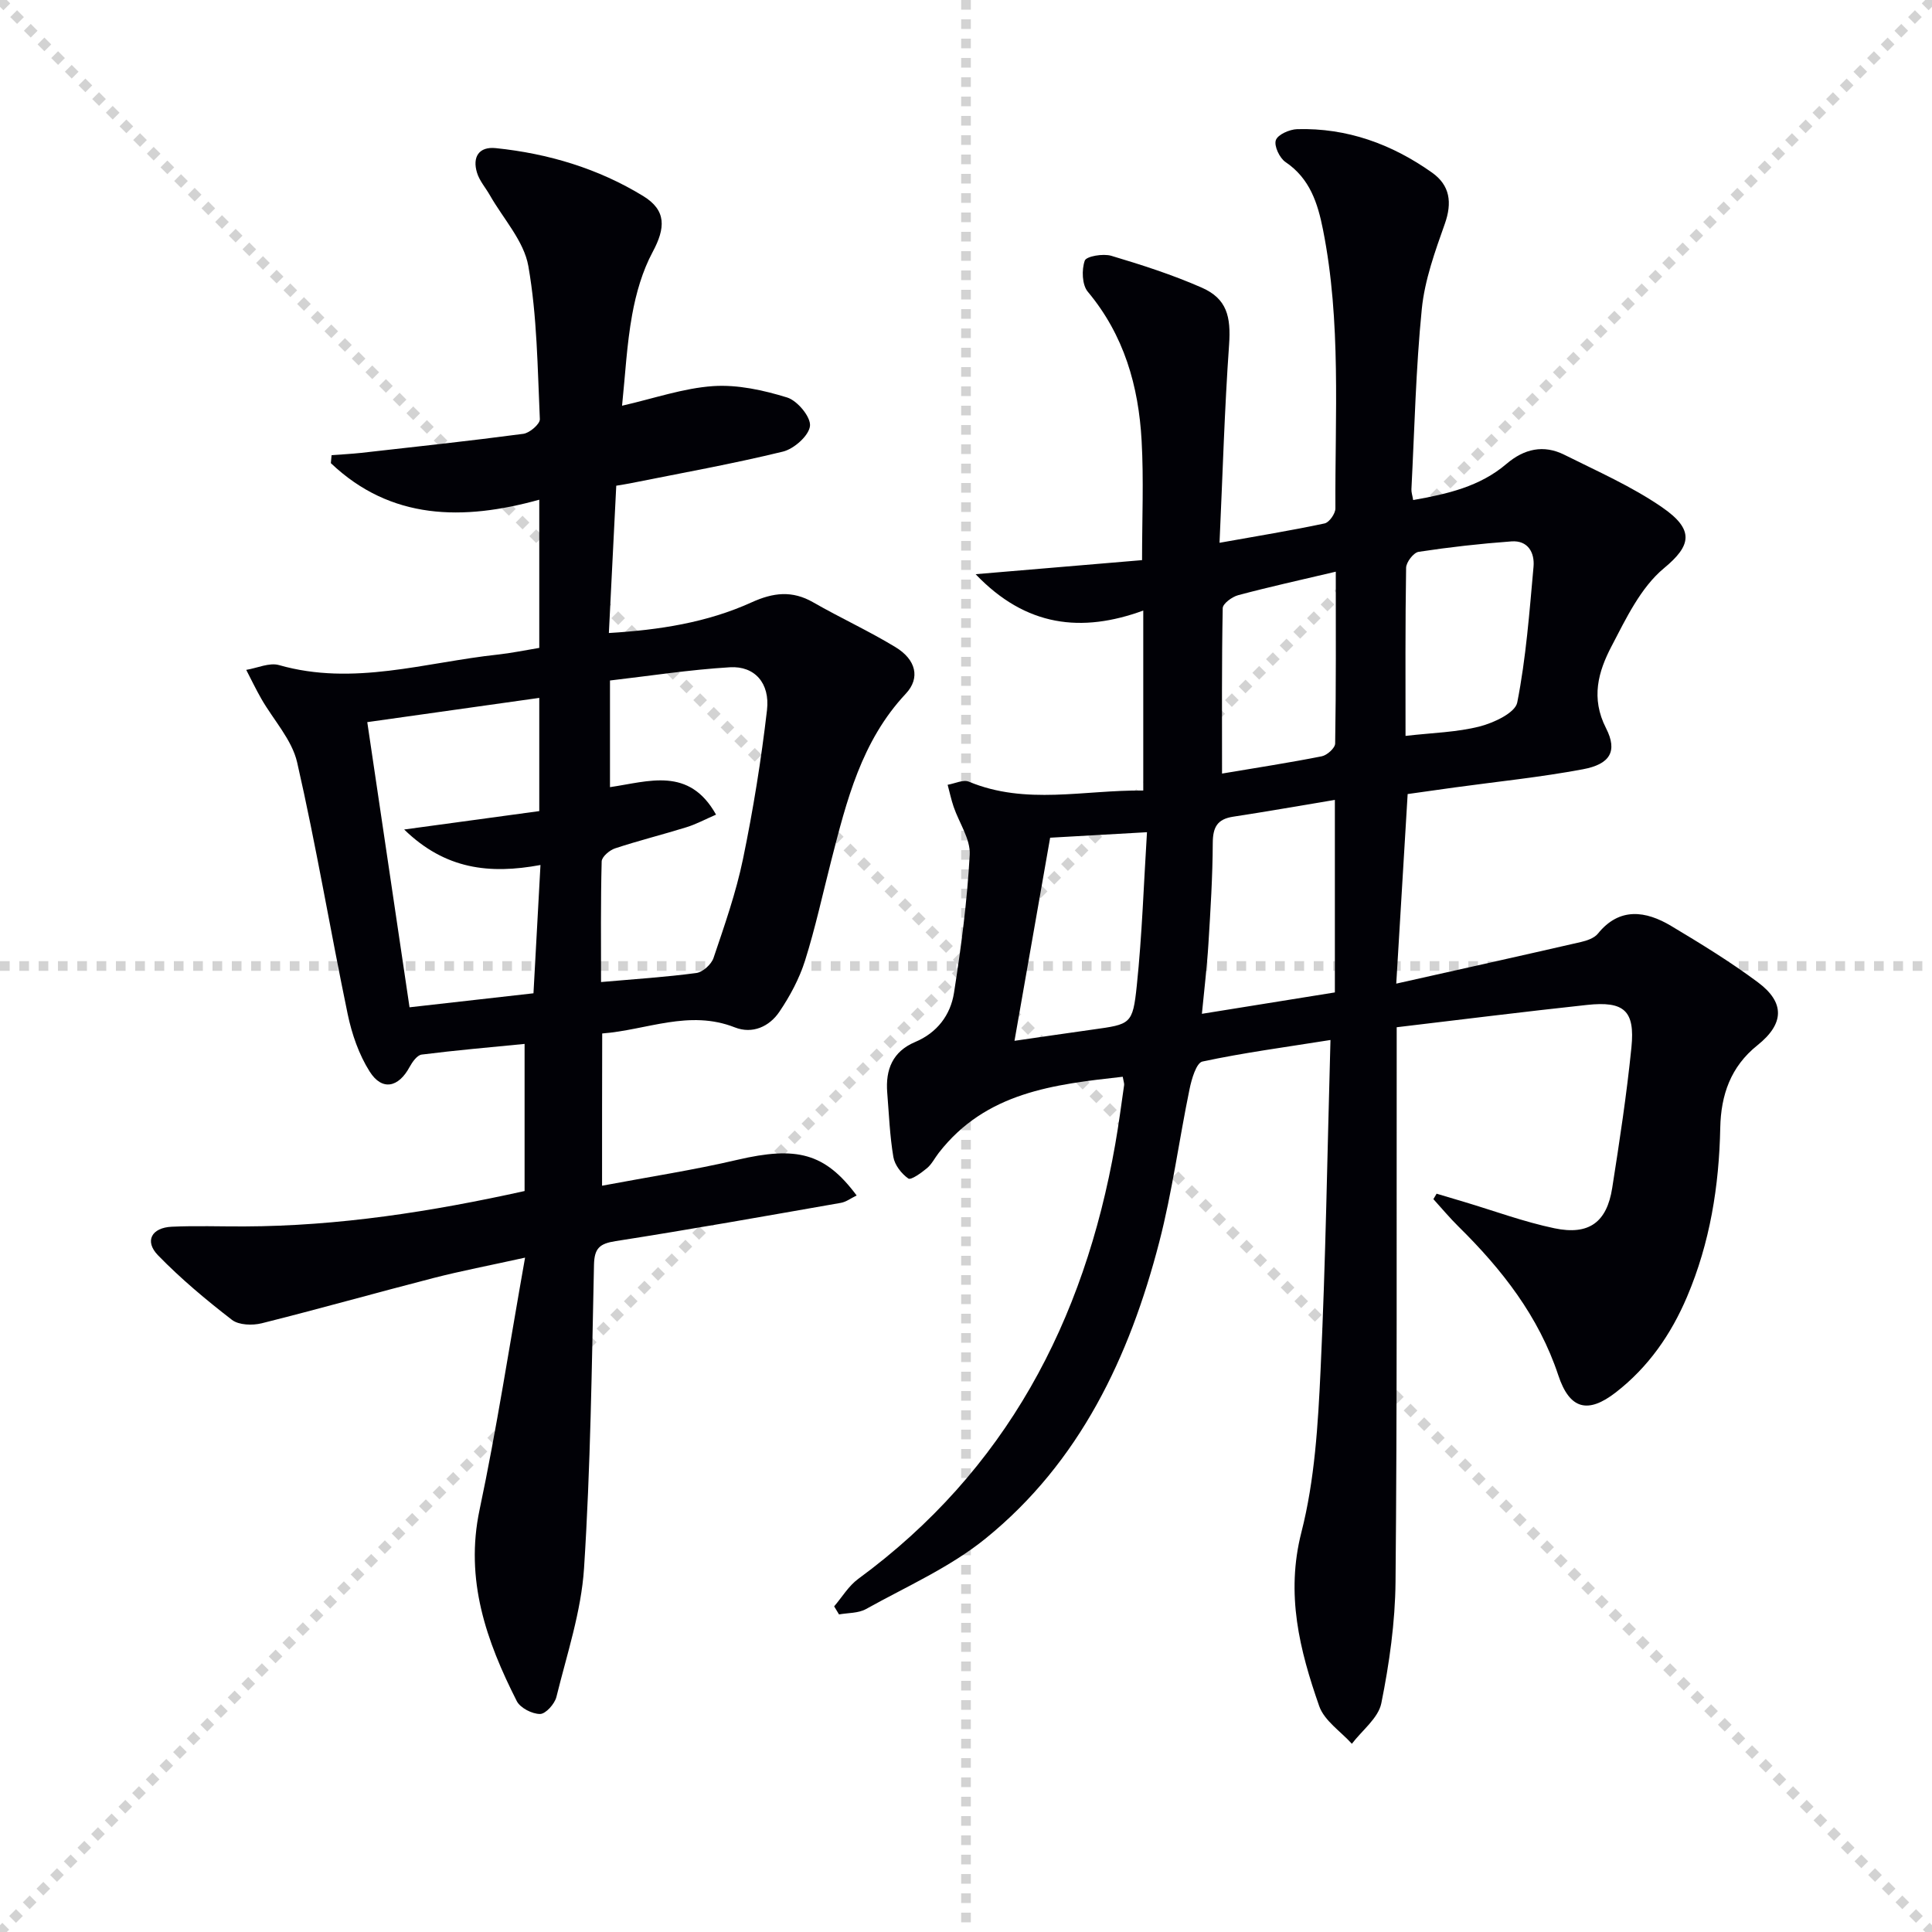
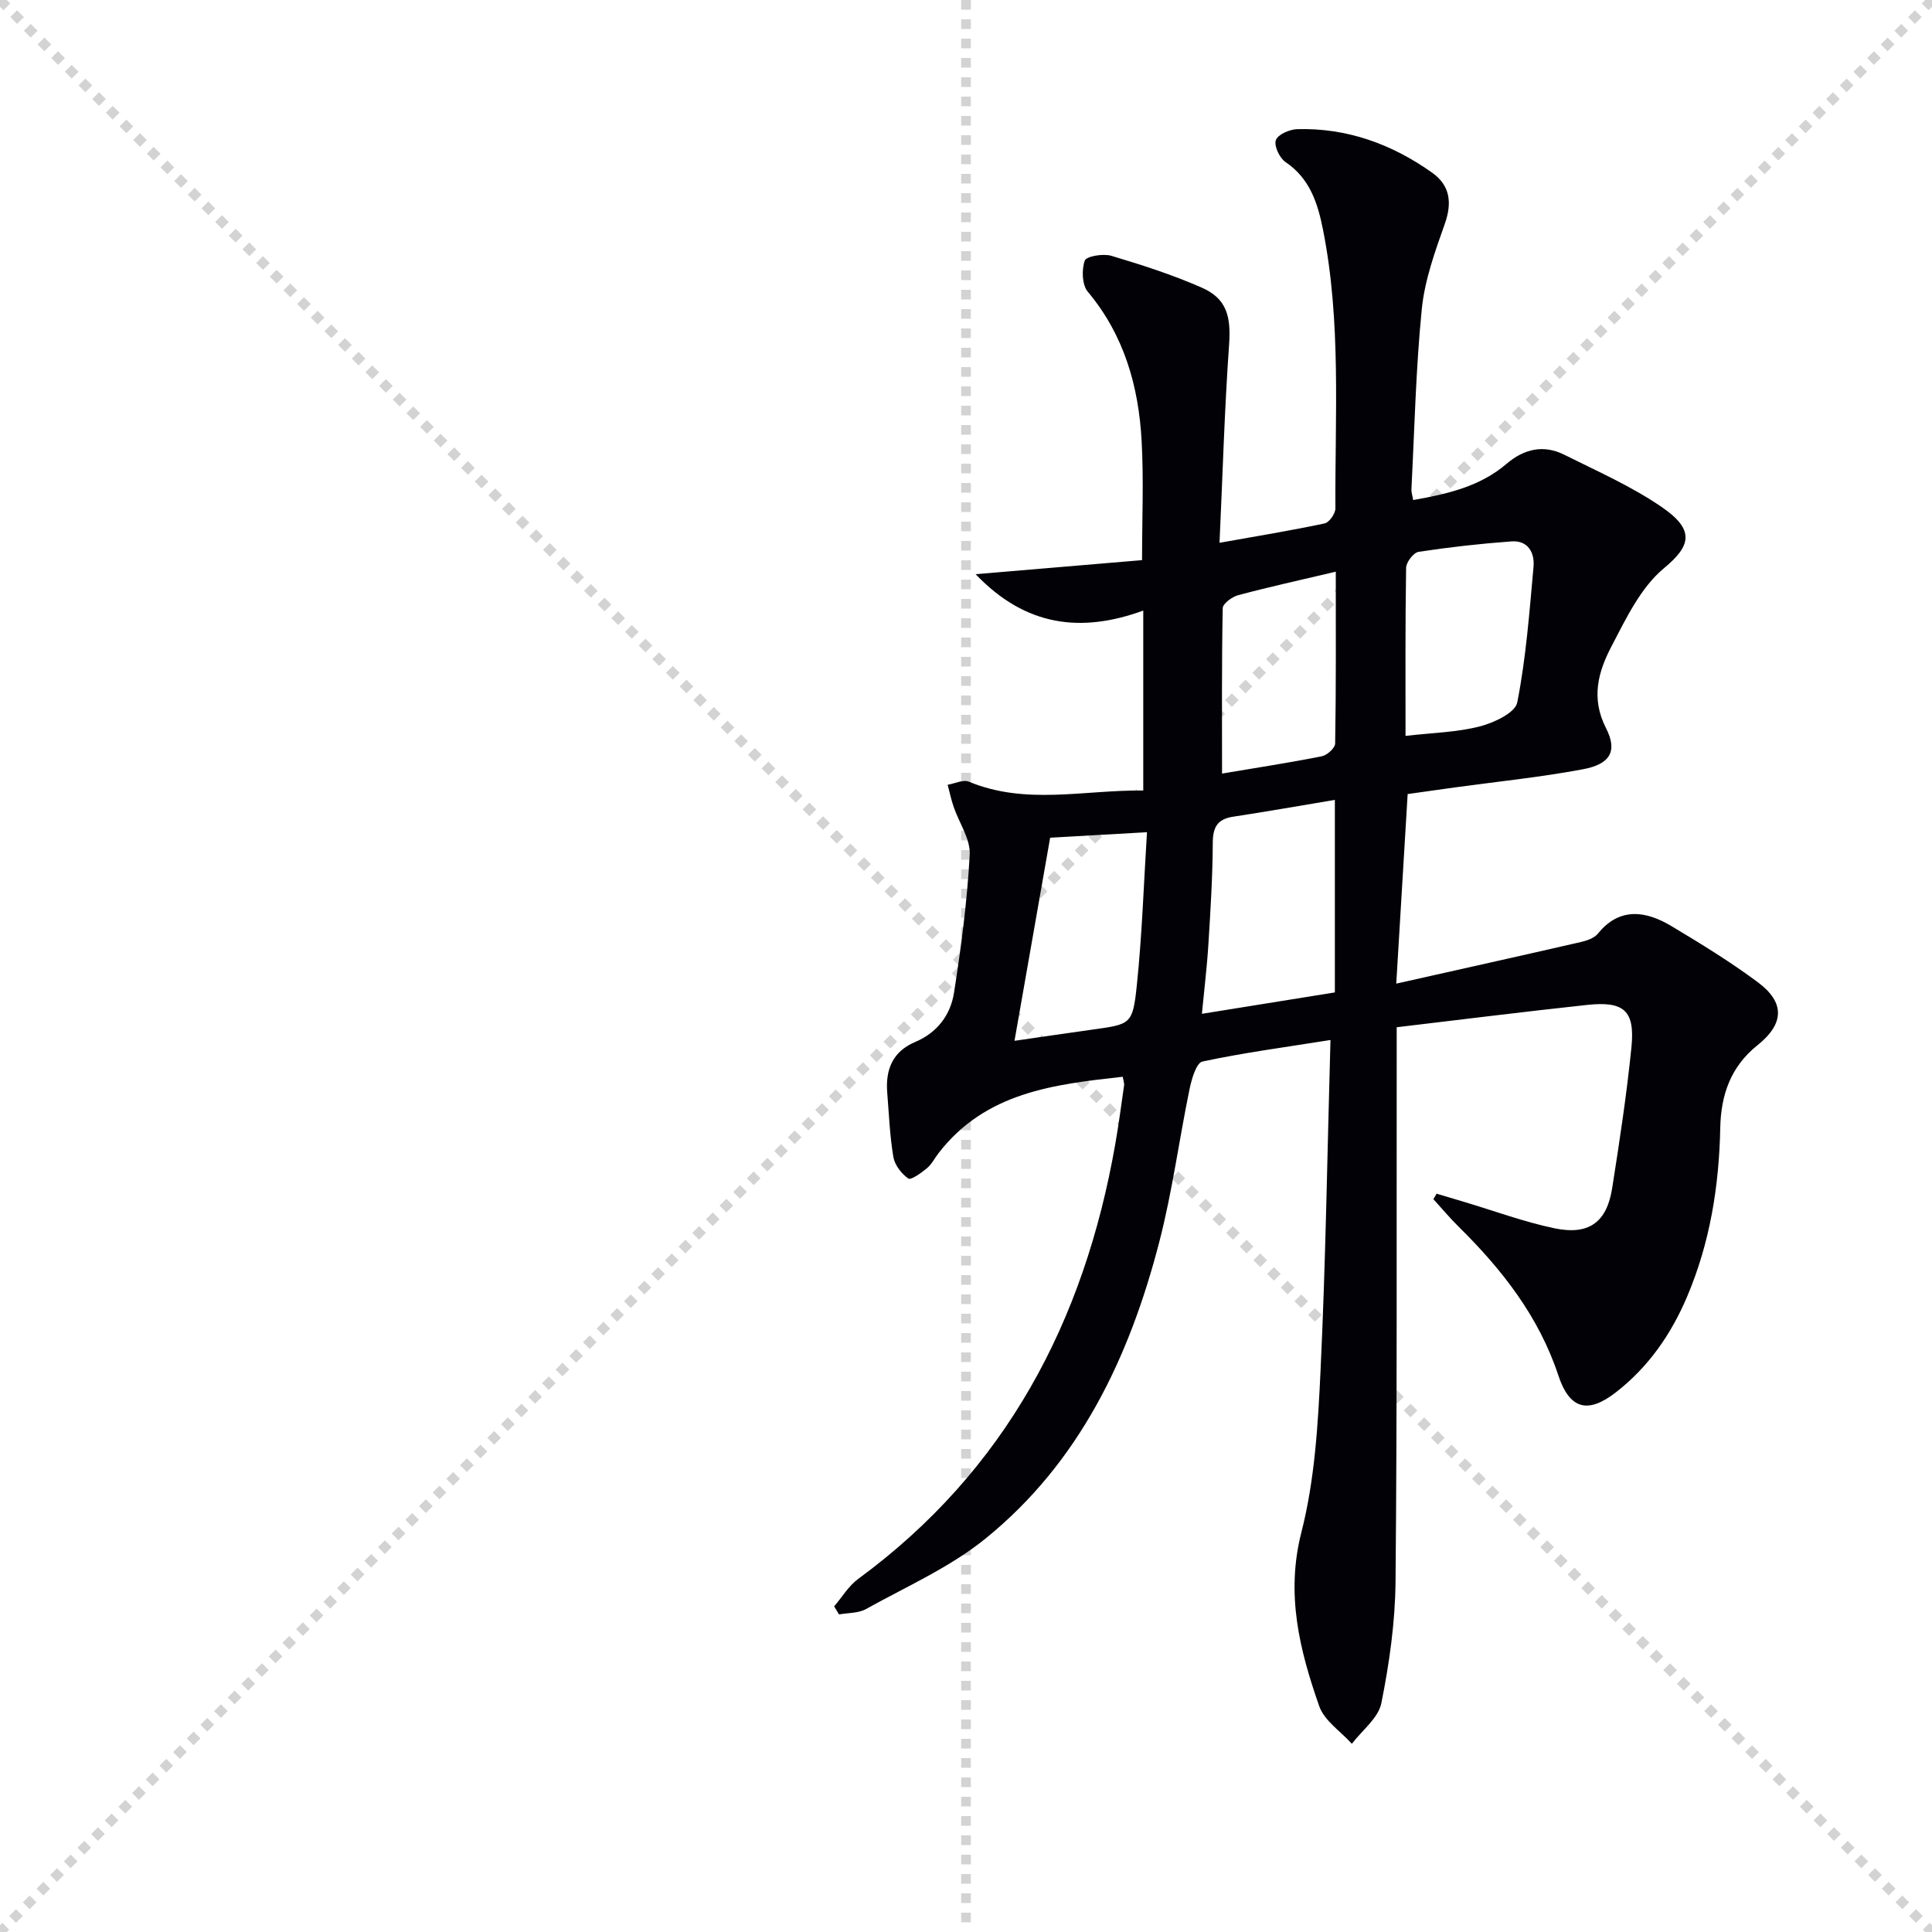
<svg xmlns="http://www.w3.org/2000/svg" enable-background="new 0 0 400 400" viewBox="0 0 400 400">
  <g stroke="lightgray" stroke-dasharray="1,1" stroke-width="1" transform="scale(2, 2)">
    <line x1="0" y1="0" x2="200" y2="200" />
    <line x1="200" y1="0" x2="0" y2="200" />
    <line x1="100" y1="0" x2="100" y2="200" />
-     <line x1="0" y1="100" x2="200" y2="100" />
  </g>
  <path d="m172.7 332.58c1.65-1.92 3-4.24 4.99-5.69 30.55-22.42 46.77-53.27 53.2-89.93.72-4.09 1.26-8.21 1.85-12.32.04-.31-.1-.64-.29-1.71-14.25 1.59-28.33 3.18-38.1 15.77-.82 1.05-1.43 2.33-2.43 3.16-1.17.97-3.31 2.52-3.86 2.14-1.42-.99-2.82-2.79-3.1-4.46-.74-4.39-.91-8.88-1.27-13.34-.38-4.76 1.12-8.5 5.79-10.47 4.55-1.91 7.31-5.59 8.03-10.15 1.49-9.49 2.74-19.05 3.26-28.63.17-3.23-2.2-6.59-3.33-9.91-.51-1.49-.83-3.04-1.24-4.56 1.48-.25 3.23-1.13 4.4-.64 11.82 4.91 23.86 1.68 36.1 1.83 0-12.49 0-24.41 0-37.26-12.71 4.64-24.27 3.41-34.71-7.53 11.85-1 23.01-1.94 34.46-2.91 0-8.57.36-16.66-.09-24.71-.62-11.32-3.63-21.88-11.15-30.87-1.19-1.43-1.29-4.54-.62-6.43.32-.91 3.8-1.5 5.49-1 6.34 1.89 12.68 3.93 18.73 6.59 5.22 2.29 6.06 6.02 5.66 11.81-.95 13.41-1.33 26.85-1.98 41.02 7.88-1.41 14.85-2.54 21.75-4.01.96-.2 2.24-2.03 2.24-3.1-.1-19.28 1.23-38.63-2.57-57.73-1.08-5.44-2.7-10.58-7.76-13.99-1.23-.83-2.41-3.34-2-4.53.4-1.16 2.83-2.23 4.41-2.28 10.32-.29 19.59 3.09 27.92 8.99 3.73 2.64 4.21 6.21 2.65 10.62-2.03 5.73-4.16 11.63-4.76 17.6-1.24 12.4-1.51 24.89-2.15 37.34-.03.63.2 1.27.36 2.24 7.07-1.25 13.8-2.78 19.31-7.48 3.66-3.13 7.69-4.05 12-1.89 6.84 3.42 13.94 6.54 20.2 10.85 6.84 4.7 6.03 7.98.43 12.62-4.82 3.99-7.86 10.41-10.88 16.19-2.73 5.23-4.32 10.69-1.13 16.94 2.47 4.83.79 7.47-4.79 8.51-8.79 1.65-17.72 2.55-26.6 3.77-3.12.43-6.24.88-9.68 1.36-.76 12.69-1.53 25.33-2.36 39.25 13.42-3.01 25.84-5.77 38.25-8.62 1.24-.29 2.74-.8 3.49-1.72 4.46-5.54 9.92-4.75 15.18-1.6 6.12 3.66 12.24 7.41 17.95 11.66 5.65 4.21 5.47 8.59-.09 13.04-5.55 4.43-7.56 10.29-7.7 17.1-.24 12.05-2.12 23.79-6.87 34.96-3.31 7.8-8.01 14.57-14.73 19.79-5.86 4.56-9.61 3.48-11.93-3.52-4.04-12.19-11.66-21.92-20.65-30.78-1.83-1.8-3.48-3.79-5.21-5.69.22-.38.44-.75.66-1.13 1.94.58 3.87 1.15 5.81 1.73 6.18 1.85 12.28 4.11 18.58 5.43 7.16 1.5 10.86-1.25 11.97-8.34 1.52-9.68 3-19.37 3.98-29.12.76-7.6-1.51-9.61-9.2-8.78-13.02 1.4-26.01 3.03-39.4 4.62v6.32c-.04 36.16.1 72.33-.24 108.49-.08 8.41-1.28 16.89-2.94 25.14-.62 3.08-3.99 5.62-6.1 8.4-2.32-2.57-5.7-4.77-6.76-7.79-4.06-11.61-6.97-23.17-3.69-36 2.77-10.83 3.44-22.32 3.97-33.58 1.06-22.43 1.39-44.9 2.05-68.34-9.41 1.5-18.03 2.64-26.51 4.46-1.26.27-2.24 3.62-2.66 5.68-2.18 10.55-3.58 21.29-6.28 31.7-6.16 23.78-16.44 45.54-35.94 61.36-7.37 5.98-16.39 9.95-24.78 14.62-1.58.88-3.71.77-5.58 1.11-.33-.53-.67-1.1-1.01-1.67zm103.67-166.97c-7.4 1.23-14.23 2.44-21.07 3.48-3.29.5-4.19 2.2-4.21 5.43-.03 6.97-.47 13.95-.9 20.91-.29 4.73-.87 9.45-1.35 14.47 9.52-1.53 18.44-2.97 27.53-4.43 0-13.11 0-25.88 0-39.86zm14.63-13.25c5.57-.65 10.61-.74 15.36-1.96 2.93-.75 7.35-2.82 7.77-4.96 1.82-9.23 2.52-18.7 3.37-28.1.26-2.92-1.15-5.5-4.57-5.25-6.43.47-12.85 1.19-19.22 2.16-1.05.16-2.57 2.14-2.59 3.3-.19 11.64-.12 23.28-.12 34.81zm-73.58 21.08c-2.52 14.34-4.96 28.23-7.38 42.05 5.38-.78 10.78-1.57 16.19-2.33 7.85-1.1 8.29-1.04 9.13-9.1 1.1-10.52 1.44-21.11 2.11-31.76-7.48.43-13.93.79-20.05 1.14zm59.14-55.08c-7.37 1.74-13.83 3.16-20.22 4.87-1.26.34-3.17 1.74-3.19 2.69-.22 11.39-.14 22.78-.14 34.24 7.29-1.23 14.01-2.26 20.66-3.58 1.09-.22 2.75-1.71 2.76-2.64.2-11.76.13-23.52.13-35.58z" fill="#010106" />
-   <path d="m124.65 245.49c9.83-1.85 19-3.25 28-5.36 12.26-2.86 18.14-1.45 24.71 7.38-1.17.56-2.17 1.34-3.28 1.53-15.53 2.72-31.05 5.49-46.62 7.92-3.29.51-4.4 1.45-4.48 4.88-.46 20.96-.71 41.94-2.06 62.84-.58 8.98-3.55 17.82-5.72 26.65-.36 1.45-2.22 3.53-3.39 3.53-1.64.01-4.1-1.25-4.82-2.67-6.3-12.43-10.77-25.1-7.7-39.61 3.56-16.82 6.15-33.84 9.42-52.2-7.47 1.65-13.25 2.75-18.93 4.21-11.88 3.06-23.69 6.4-35.59 9.38-1.92.48-4.75.39-6.17-.71-5.36-4.14-10.61-8.53-15.32-13.38-2.83-2.92-1.32-5.71 2.87-5.9 4.99-.23 9.99-.04 14.99-.06 19.55-.07 38.72-3.05 58.05-7.33 0-10.17 0-20.25 0-30.46-7.2.71-14.28 1.32-21.31 2.21-.93.12-1.93 1.52-2.49 2.55-2.3 4.28-5.7 5.02-8.27.97-2.23-3.52-3.69-7.76-4.55-11.87-3.61-17.36-6.52-34.88-10.47-52.15-1.08-4.71-4.92-8.79-7.43-13.19-1.11-1.94-2.08-3.97-3.11-5.96 2.27-.37 4.78-1.56 6.79-.99 15.4 4.4 30.26-.57 45.31-2.18 2.78-.3 5.53-.88 8.57-1.38 0-10.03 0-19.95 0-30.68-15.74 4.36-30.72 4.25-43.15-7.57.05-.55.1-1.1.15-1.65 2.05-.16 4.11-.26 6.15-.48 11.19-1.26 22.38-2.46 33.54-3.94 1.31-.17 3.47-2.03 3.43-3.03-.48-10.59-.56-21.3-2.38-31.69-.91-5.19-5.18-9.79-7.95-14.65-.89-1.57-2.17-3.01-2.68-4.69-.99-3.24.37-5.46 3.9-5.09 10.86 1.12 21.2 4.22 30.51 9.92 4.85 2.97 4.61 6.63 1.96 11.57-2.13 3.97-3.44 8.54-4.25 13.01-1.12 6.17-1.43 12.48-2.09 18.83 6.66-1.52 12.7-3.64 18.85-4.06 5.07-.34 10.42.84 15.34 2.36 2.12.66 4.92 4.04 4.72 5.89-.22 2.01-3.31 4.75-5.6 5.31-10.46 2.55-21.08 4.45-31.65 6.57-.8.16-1.6.28-2.86.49-.5 9.97-1 19.88-1.53 30.5 10.45-.63 20.32-2.16 29.55-6.35 4.47-2.03 8.4-2.51 12.76 0 5.61 3.22 11.52 5.92 17.04 9.28 4.23 2.57 5.18 6.37 2.13 9.63-9.2 9.81-12.27 22.19-15.45 34.59-1.77 6.91-3.28 13.9-5.42 20.69-1.18 3.72-3.11 7.33-5.31 10.58-2.08 3.08-5.59 4.66-9.22 3.23-9.46-3.73-18.23.55-27.46 1.26-.03 10.5-.03 20.45-.03 31.52zm-39.86-36.94c8.45-.96 16.82-1.9 25.66-2.9.49-8.89.96-17.55 1.45-26.56-10.57 1.95-19.73.91-28.22-7.35 10.02-1.36 19.03-2.59 27.97-3.81 0-8.3 0-15.88 0-23.44-12.21 1.72-24.15 3.4-35.61 5.02 2.87 19.41 5.78 39.01 8.75 59.04zm39.65-5.23c6.97-.61 13.38-1.02 19.73-1.87 1.34-.18 3.11-1.79 3.56-3.12 2.28-6.75 4.66-13.53 6.1-20.49 2.11-10.19 3.77-20.5 4.97-30.84.64-5.59-2.58-9.15-7.67-8.85-8.34.5-16.63 1.79-24.84 2.74v22.08c8-1.16 16.36-4.32 21.96 5.69-2.3 1-4.17 2.01-6.16 2.62-4.9 1.52-9.89 2.76-14.76 4.37-1.13.37-2.73 1.74-2.76 2.69-.22 8.41-.13 16.83-.13 24.98z" fill="#010106" />
</svg>